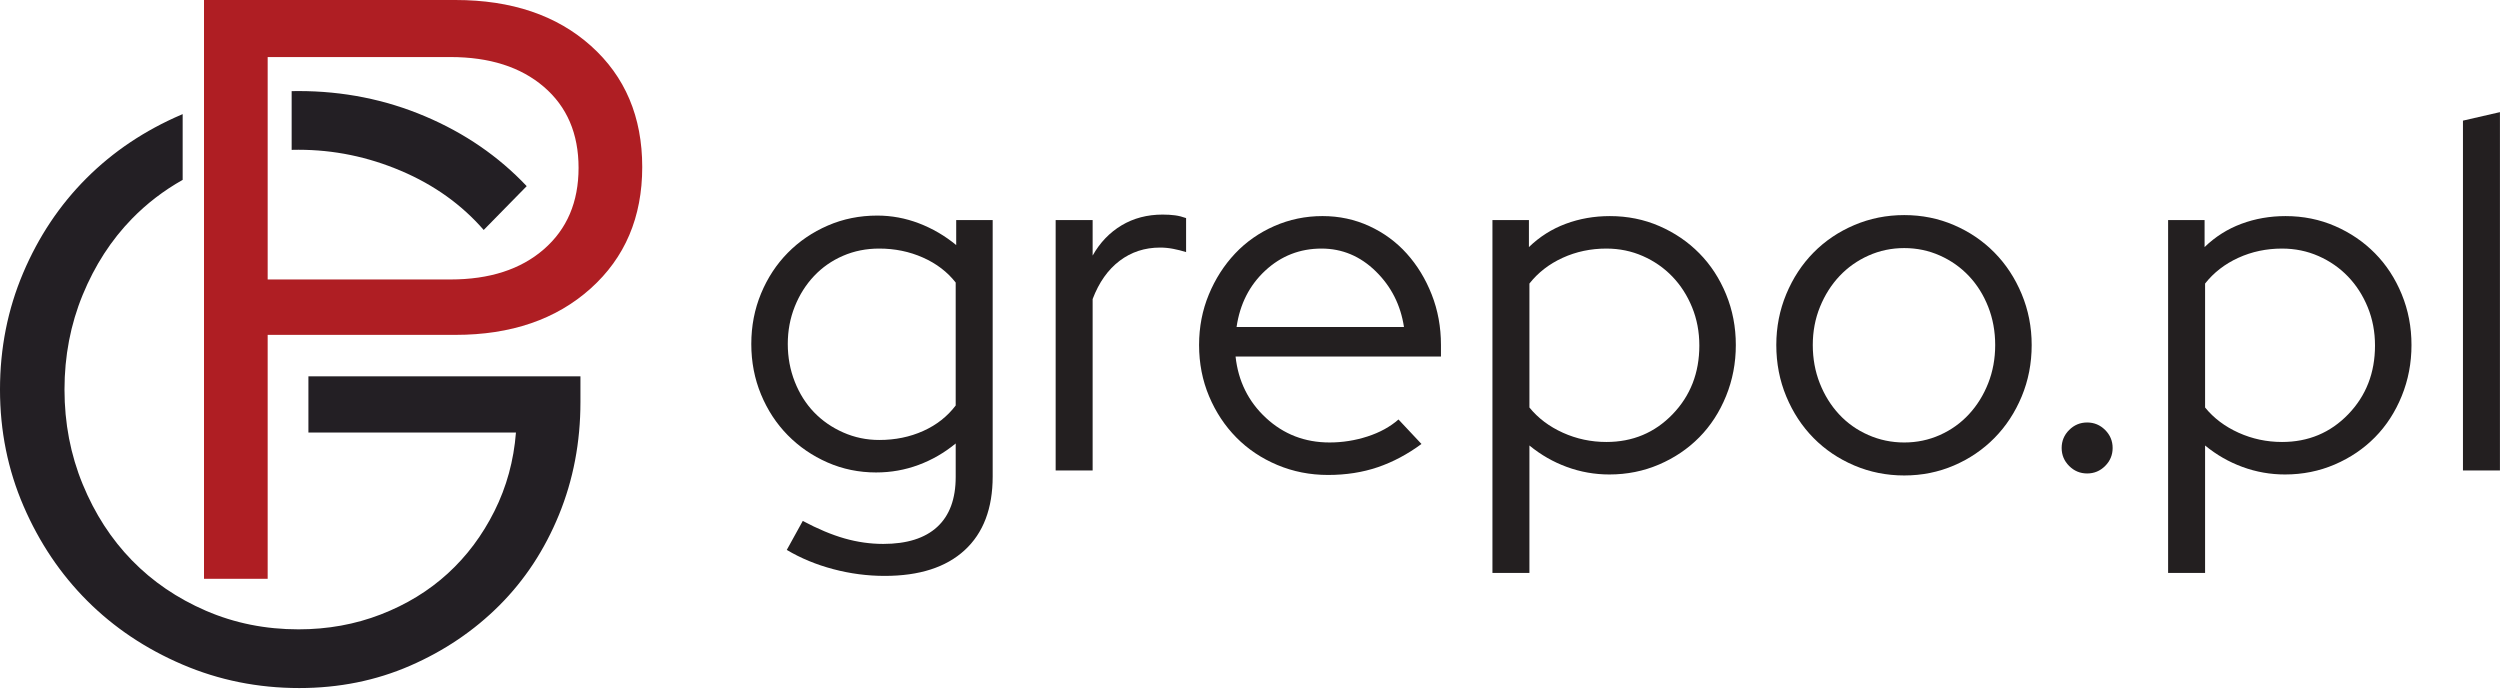
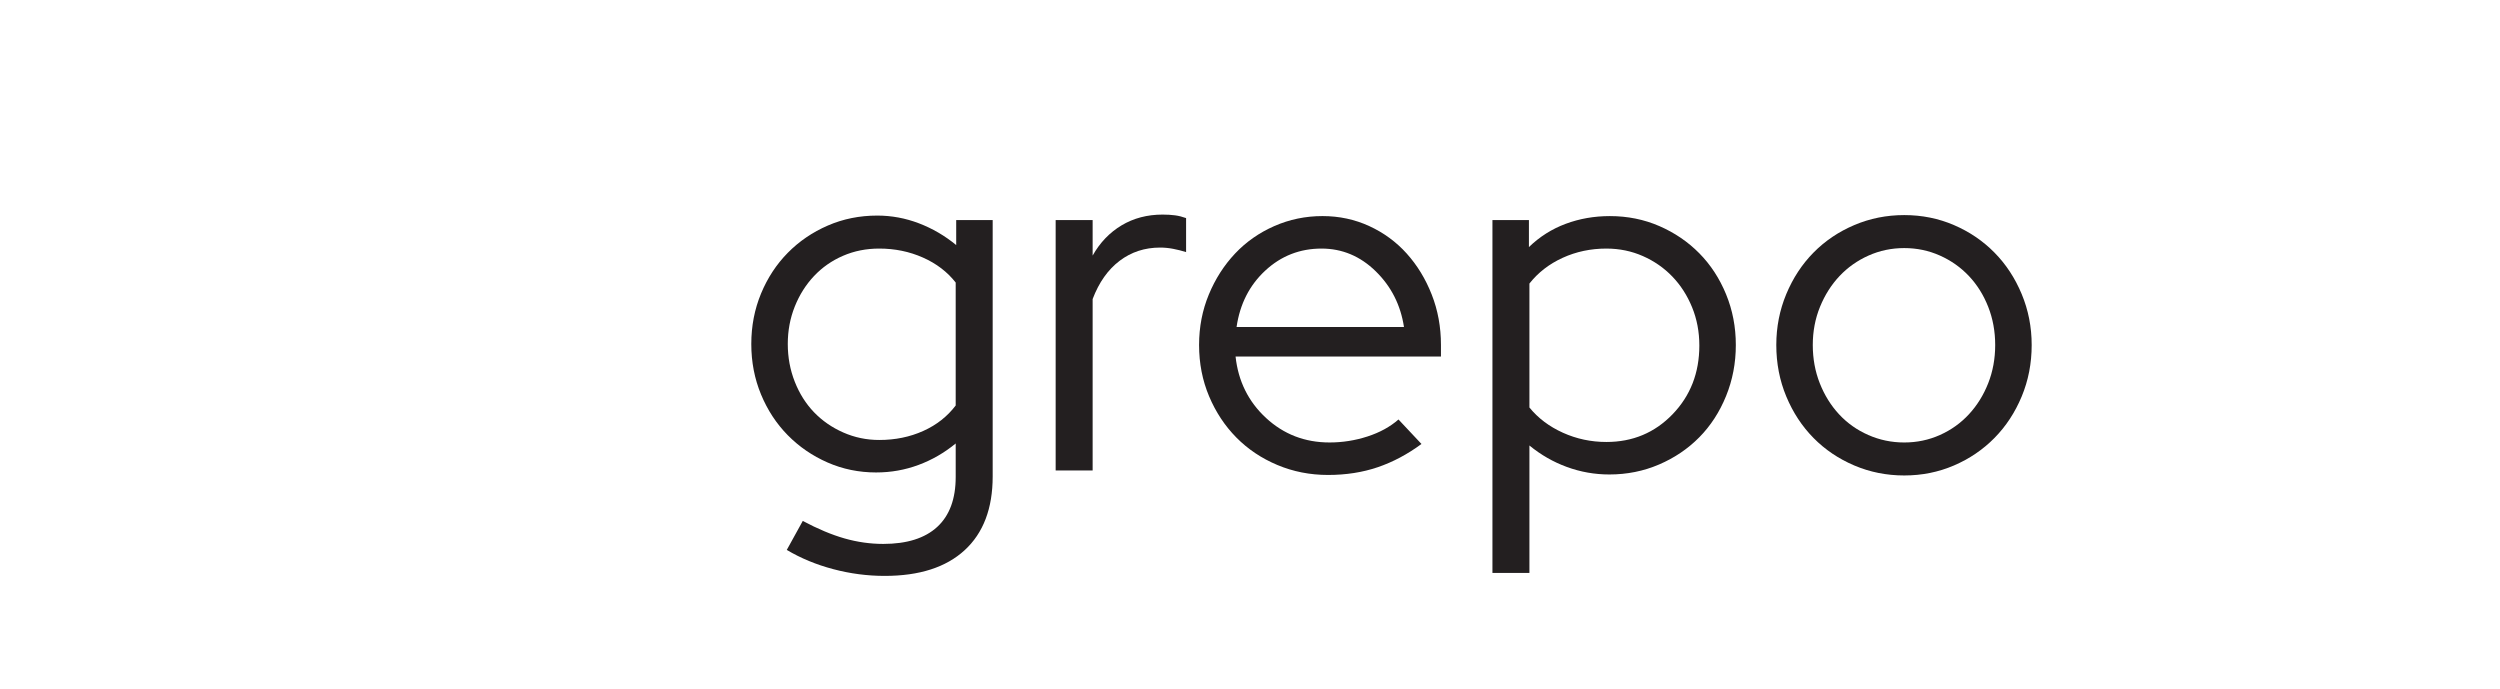
<svg xmlns="http://www.w3.org/2000/svg" width="100%" height="100%" viewBox="0 0 3125 861" version="1.1" xml:space="preserve" style="fill-rule:evenodd;clip-rule:evenodd;stroke-linejoin:round;stroke-miterlimit:2;">
  <g>
    <g>
      <path d="M1095.3,590.575c-21.656,-0 -41.958,-4.165 -60.907,-12.494c-18.949,-8.329 -35.503,-19.678 -49.663,-34.046c-14.16,-14.368 -25.3,-31.339 -33.421,-50.912c-8.121,-19.574 -12.182,-40.605 -12.182,-63.094c0,-22.489 4.061,-43.52 12.182,-63.094c8.121,-19.573 19.261,-36.544 33.421,-50.912c14.16,-14.368 30.818,-25.717 49.975,-34.046c19.157,-8.329 39.772,-12.494 61.845,-12.494c17.907,0 35.295,3.228 52.161,9.683c16.867,6.455 32.38,15.513 46.54,27.174l-0,-31.234l45.602,-0l0,320.466c0,39.98 -11.661,70.694 -34.983,92.142c-23.321,21.448 -56.638,32.172 -99.95,32.172c-21.656,-0 -43.104,-2.812 -64.343,-8.434c-21.24,-5.622 -40.605,-13.639 -58.097,-24.05l19.991,-36.232c18.74,9.995 36.128,17.283 52.161,21.864c16.034,4.581 32.172,6.871 48.414,6.871c29.569,0 52.057,-7.079 67.466,-21.239c15.41,-14.16 23.114,-34.983 23.114,-62.469l0,-41.855c-14.16,11.661 -29.673,20.615 -46.539,26.862c-16.867,6.247 -34.463,9.371 -52.787,9.371Zm-110.57,-160.546c-0,16.658 2.915,32.38 8.746,47.164c5.83,14.784 13.847,27.487 24.05,38.106c10.203,10.62 22.385,19.053 36.545,25.3c14.159,6.247 29.152,9.371 44.977,9.371c19.99,-0 38.315,-3.748 54.973,-11.245c16.659,-7.496 30.194,-18.116 40.605,-31.859l0,-153.674c-10.411,-13.327 -24.051,-23.738 -40.917,-31.235c-16.867,-7.496 -35.087,-11.244 -54.661,-11.244c-16.242,0 -31.338,3.019 -45.29,9.058c-13.951,6.039 -26.029,14.472 -36.232,25.3c-10.203,10.828 -18.22,23.53 -24.05,38.106c-5.831,14.576 -8.746,30.194 -8.746,46.852Z" style="fill:#231f20;fill-rule:nonzero;" />
      <path d="M1319.57,588.076l0,-312.97l46.227,-0l0,44.353c9.162,-16.242 21.24,-28.84 36.232,-37.794c14.993,-8.954 32.068,-13.431 51.225,-13.431c5.831,0 11.036,0.312 15.617,0.937c4.581,0.625 9.163,1.77 13.744,3.436l-0,42.479c-5.414,-1.666 -10.828,-3.02 -16.242,-4.061c-5.414,-1.041 -10.828,-1.561 -16.242,-1.561c-19.158,-0 -36.024,5.518 -50.6,16.554c-14.576,11.036 -25.821,26.966 -33.734,47.789l0,214.269l-46.227,-0Z" style="fill:#231f20;fill-rule:nonzero;" />
      <path d="M1776.84,554.967c-17.491,12.91 -35.711,22.593 -54.66,29.048c-18.949,6.455 -39.668,9.683 -62.157,9.683c-22.489,0 -43.624,-4.165 -63.406,-12.494c-19.782,-8.329 -36.857,-19.782 -51.225,-34.358c-14.368,-14.576 -25.716,-31.755 -34.046,-51.537c-8.329,-19.782 -12.493,-41.125 -12.493,-64.031c-0,-22.489 4.06,-43.52 12.181,-63.093c8.121,-19.574 19.053,-36.649 32.796,-51.225c13.743,-14.576 30.09,-26.029 49.039,-34.358c18.948,-8.329 39.043,-12.494 60.282,-12.494c20.823,0 40.293,4.165 58.409,12.494c18.116,8.329 33.733,19.782 46.852,34.358c13.118,14.576 23.53,31.651 31.234,51.225c7.705,19.573 11.557,40.604 11.557,63.093l-0,14.368l-256.748,0c3.332,30.818 16.034,56.431 38.106,76.837c22.073,20.407 48.518,30.61 79.336,30.61c16.242,0 32.067,-2.499 47.476,-7.496c15.409,-4.998 28.32,-12.078 38.731,-21.24l28.736,30.61Zm-124.938,-244.254c-27.07,0 -50.496,9.162 -70.278,27.486c-19.782,18.325 -31.755,41.855 -35.92,70.59l209.272,0c-4.165,-27.486 -15.93,-50.704 -35.295,-69.653c-19.366,-18.949 -41.959,-28.423 -67.779,-28.423Z" style="fill:#231f20;fill-rule:nonzero;" />
      <path d="M1865.55,716.137l0,-441.031l45.603,-0l-0,33.733c13.326,-12.91 28.631,-22.593 45.914,-29.048c17.283,-6.455 35.712,-9.683 55.286,-9.683c22.072,0 42.687,4.165 61.844,12.494c19.157,8.329 35.816,19.678 49.975,34.046c14.16,14.367 25.3,31.442 33.421,51.224c8.121,19.782 12.182,40.917 12.182,63.406c-0,22.489 -4.061,43.729 -12.182,63.719c-8.121,19.99 -19.261,37.169 -33.421,51.537c-14.159,14.368 -30.922,25.716 -50.287,34.046c-19.366,8.329 -40.085,12.493 -62.157,12.493c-18.324,0 -36.024,-3.123 -53.099,-9.37c-17.075,-6.247 -32.692,-15.201 -46.852,-26.862l0,159.296l-46.227,0Zm142.43,-405.424c-19.574,0 -37.794,3.852 -54.661,11.557c-16.866,7.704 -30.714,18.428 -41.542,32.171l0,154.924c10.828,13.326 24.78,23.842 41.855,31.547c17.074,7.704 35.19,11.556 54.348,11.556c32.9,0 60.491,-11.556 82.771,-34.67c22.281,-23.113 33.421,-51.745 33.421,-85.895c0,-17.075 -3.019,-33.004 -9.058,-47.789c-6.038,-14.784 -14.264,-27.59 -24.675,-38.418c-10.412,-10.828 -22.697,-19.366 -36.857,-25.613c-14.16,-6.247 -29.36,-9.37 -45.602,-9.37Z" style="fill:#231f20;fill-rule:nonzero;" />
      <path d="M2220.37,431.278c-0,-22.489 4.164,-43.728 12.493,-63.718c8.33,-19.99 19.678,-37.273 34.046,-51.849c14.368,-14.577 31.339,-26.029 50.912,-34.358c19.574,-8.33 40.397,-12.494 62.469,-12.494c22.073,-0 42.792,4.164 62.157,12.494c19.366,8.329 36.232,19.781 50.6,34.358c14.368,14.576 25.717,31.859 34.046,51.849c8.329,19.99 12.494,41.229 12.494,63.718c-0,22.906 -4.165,44.353 -12.494,64.344c-8.329,19.99 -19.678,37.273 -34.046,51.849c-14.368,14.576 -31.234,26.029 -50.6,34.358c-19.365,8.329 -40.084,12.494 -62.157,12.494c-22.072,-0 -42.895,-4.165 -62.469,-12.494c-19.573,-8.329 -36.544,-19.782 -50.912,-34.358c-14.368,-14.576 -25.716,-31.859 -34.046,-51.849c-8.329,-19.991 -12.493,-41.438 -12.493,-64.344Zm159.92,121.815c15.826,0 30.714,-3.123 44.666,-9.37c13.951,-6.247 26.029,-14.889 36.232,-25.925c10.203,-11.036 18.22,-23.946 24.051,-38.731c5.83,-14.784 8.745,-30.714 8.745,-47.789c0,-17.075 -2.915,-33.004 -8.745,-47.788c-5.831,-14.785 -13.848,-27.591 -24.051,-38.419c-10.203,-10.828 -22.281,-19.365 -36.232,-25.612c-13.952,-6.247 -28.84,-9.371 -44.666,-9.371c-15.825,0 -30.713,3.124 -44.665,9.371c-13.951,6.247 -26.029,14.784 -36.232,25.612c-10.203,10.828 -18.324,23.634 -24.363,38.419c-6.039,14.784 -9.058,30.713 -9.058,47.788c0,17.075 2.915,33.005 8.746,47.789c5.83,14.785 13.847,27.695 24.05,38.731c10.204,11.036 22.385,19.678 36.545,25.925c14.159,6.247 29.152,9.37 44.977,9.37Z" style="fill:#231f20;fill-rule:nonzero;" />
-       <path d="M2608.93,528.105c8.746,0 16.242,3.124 22.489,9.371c6.247,6.247 9.371,13.743 9.371,22.489c-0,8.745 -3.124,16.242 -9.371,22.489c-6.247,6.246 -13.743,9.37 -22.489,9.37c-8.745,-0 -16.242,-3.124 -22.488,-9.37c-6.247,-6.247 -9.371,-13.744 -9.371,-22.489c0,-8.746 3.124,-16.242 9.371,-22.489c6.246,-6.247 13.743,-9.371 22.488,-9.371Z" style="fill:#231f20;fill-rule:nonzero;" />
-       <path d="M2710.13,716.137l0,-441.031l45.603,-0l-0,33.733c13.327,-12.91 28.631,-22.593 45.915,-29.048c17.283,-6.455 35.711,-9.683 55.285,-9.683c22.072,0 42.687,4.165 61.844,12.494c19.157,8.329 35.816,19.678 49.975,34.046c14.16,14.367 25.3,31.442 33.421,51.224c8.121,19.782 12.182,40.917 12.182,63.406c-0,22.489 -4.061,43.729 -12.182,63.719c-8.121,19.99 -19.261,37.169 -33.421,51.537c-14.159,14.368 -30.922,25.716 -50.287,34.046c-19.366,8.329 -40.085,12.493 -62.157,12.493c-18.324,0 -36.024,-3.123 -53.099,-9.37c-17.075,-6.247 -32.692,-15.201 -46.852,-26.862l0,159.296l-46.227,0Zm142.43,-405.424c-19.574,0 -37.794,3.852 -54.661,11.557c-16.866,7.704 -30.714,18.428 -41.542,32.171l0,154.924c10.828,13.326 24.78,23.842 41.855,31.547c17.075,7.704 35.191,11.556 54.348,11.556c32.9,0 60.491,-11.556 82.771,-34.67c22.281,-23.113 33.421,-51.745 33.421,-85.895c0,-17.075 -3.019,-33.004 -9.058,-47.789c-6.038,-14.784 -14.263,-27.59 -24.675,-38.418c-10.411,-10.828 -22.697,-19.366 -36.857,-25.613c-14.159,-6.247 -29.36,-9.37 -45.602,-9.37Z" style="fill:#231f20;fill-rule:nonzero;" />
-       <path d="M3124.92,140.172l0,447.904l-46.227,-0l0,-437.284l46.227,-10.62Z" style="fill:#231f20;fill-rule:nonzero;" />
    </g>
    <g>
-       <path d="M228.329,142.663l-0,82.182c-23.743,13.375 -44.901,29.597 -63.476,48.668c-25.839,26.528 -46.338,58.224 -61.497,95.087c-15.159,36.864 -22.738,76.312 -22.738,118.343c-0,42.031 7.579,81.479 22.738,118.343c15.159,36.863 35.658,68.559 61.497,95.087c25.839,26.528 56.673,47.544 92.503,63.047c35.83,15.504 74.417,23.255 115.759,23.255c36.519,0 70.799,-6.201 102.839,-18.604c32.04,-12.403 59.947,-29.456 83.718,-51.161c23.772,-21.705 43.238,-47.716 58.396,-78.034c15.159,-30.317 24.117,-63.047 26.873,-98.188l-259.423,0l-0,-70.282l340.041,0l-0,32.04c-0,50.3 -8.958,97.327 -26.873,141.081c-17.915,43.754 -42.72,81.479 -74.416,113.175c-31.696,31.696 -68.904,56.846 -111.625,75.45c-42.72,18.604 -88.886,27.906 -138.497,27.906c-51.677,-0 -100.427,-9.819 -146.248,-29.456c-45.821,-19.638 -85.441,-46.166 -118.859,-79.585c-33.419,-33.418 -59.947,-72.865 -79.585,-118.342c-19.637,-45.477 -29.456,-94.054 -29.456,-145.732c0,-51.678 9.647,-100.255 28.94,-145.732c19.293,-45.476 45.649,-84.924 79.067,-118.342c33.418,-33.419 73.038,-59.947 118.859,-79.584l1.463,-0.622Zm136.229,-28.743c2.84,-0.062 5.694,-0.092 8.557,-0.092c55.812,0 108.524,10.508 158.135,31.524c49.61,21.015 91.986,50.127 127.127,87.335l-53.745,54.779c-27.561,-31.696 -62.013,-56.329 -103.356,-73.899c-41.342,-17.571 -84.063,-26.356 -128.161,-26.356c-2.865,-0 -5.717,0.037 -8.557,0.113l-0,-73.404Z" style="fill:#231f24;fill-rule:nonzero;" />
-       <path d="M255.007,723.492l0,-723.492l314.202,0c70.282,0 126.783,19.121 169.504,57.363c42.72,38.241 64.081,88.713 64.081,151.416c-0,62.703 -21.533,113.347 -64.598,151.933c-43.065,38.586 -99.394,57.88 -168.987,57.88l-234.618,-0l0,304.9l-79.584,-0Zm308.001,-652.176l-228.417,-0l0,278.027l228.417,0c48.922,0 87.852,-12.575 116.792,-37.725c28.94,-25.15 43.409,-59.085 43.409,-101.805c0,-42.721 -14.469,-76.484 -43.409,-101.289c-28.94,-24.806 -67.87,-37.208 -116.792,-37.208Z" style="fill:#af1e23;fill-rule:nonzero;" />
-     </g>
+       </g>
  </g>
</svg>